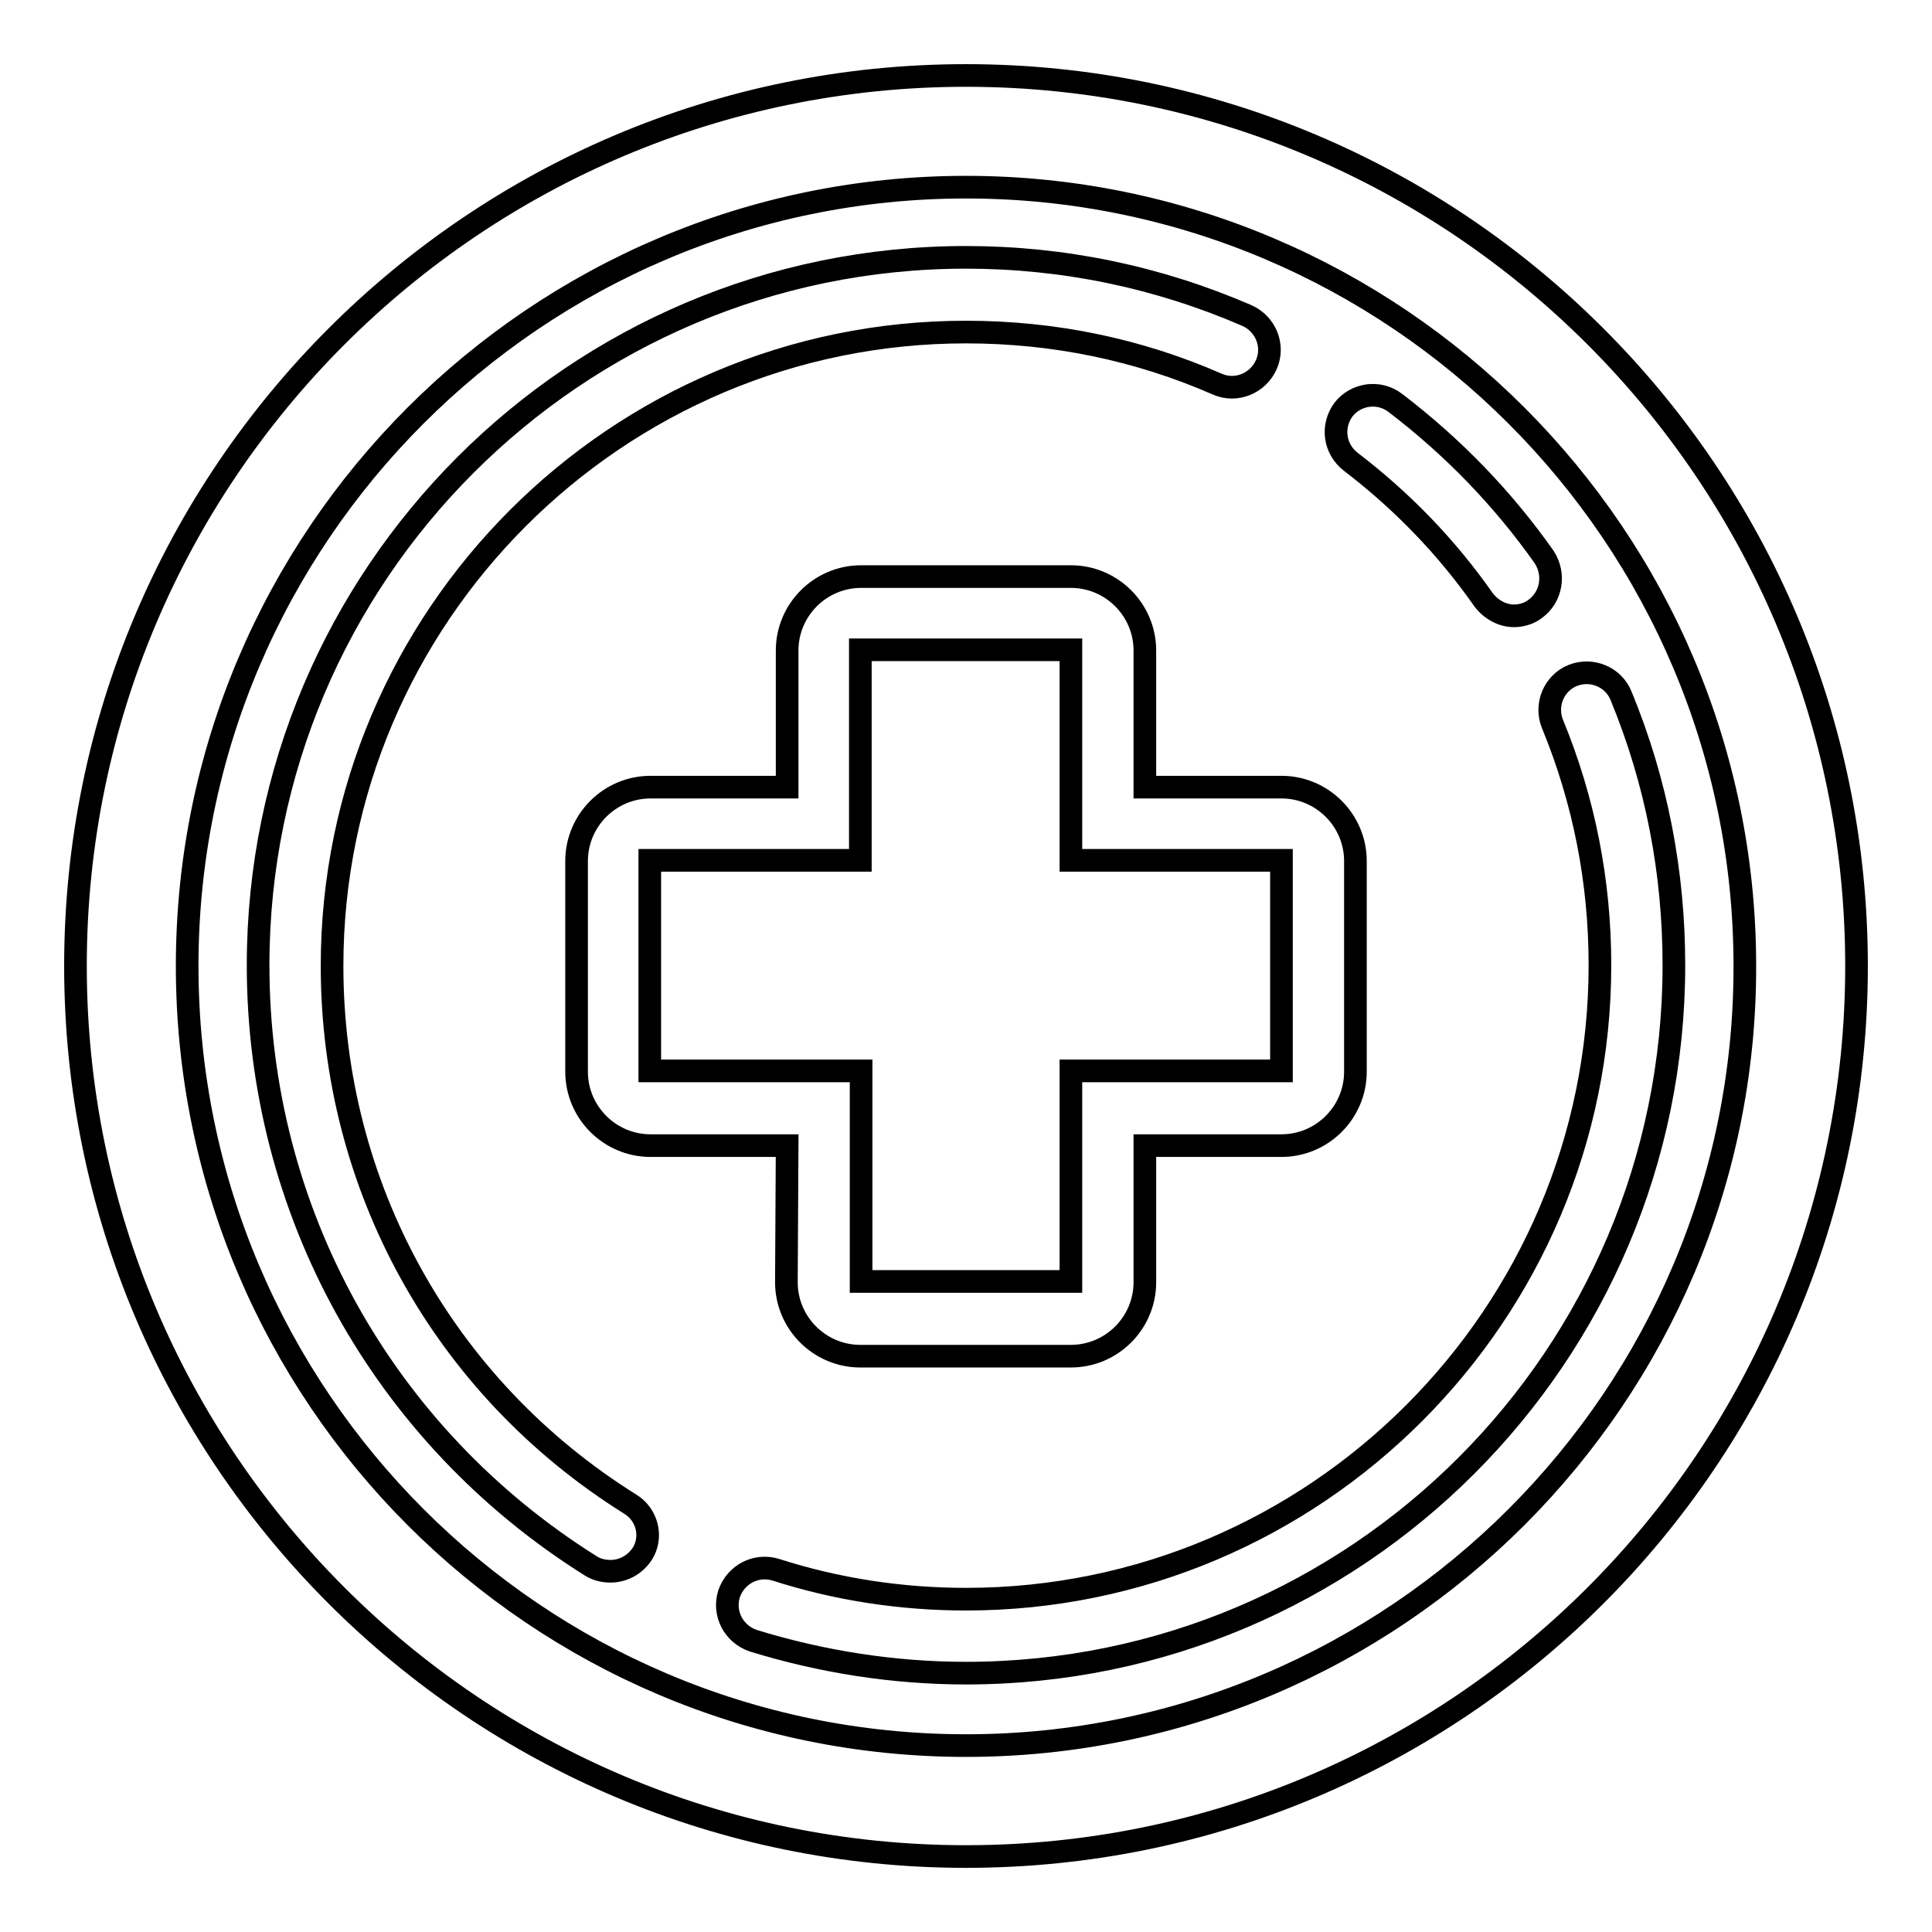
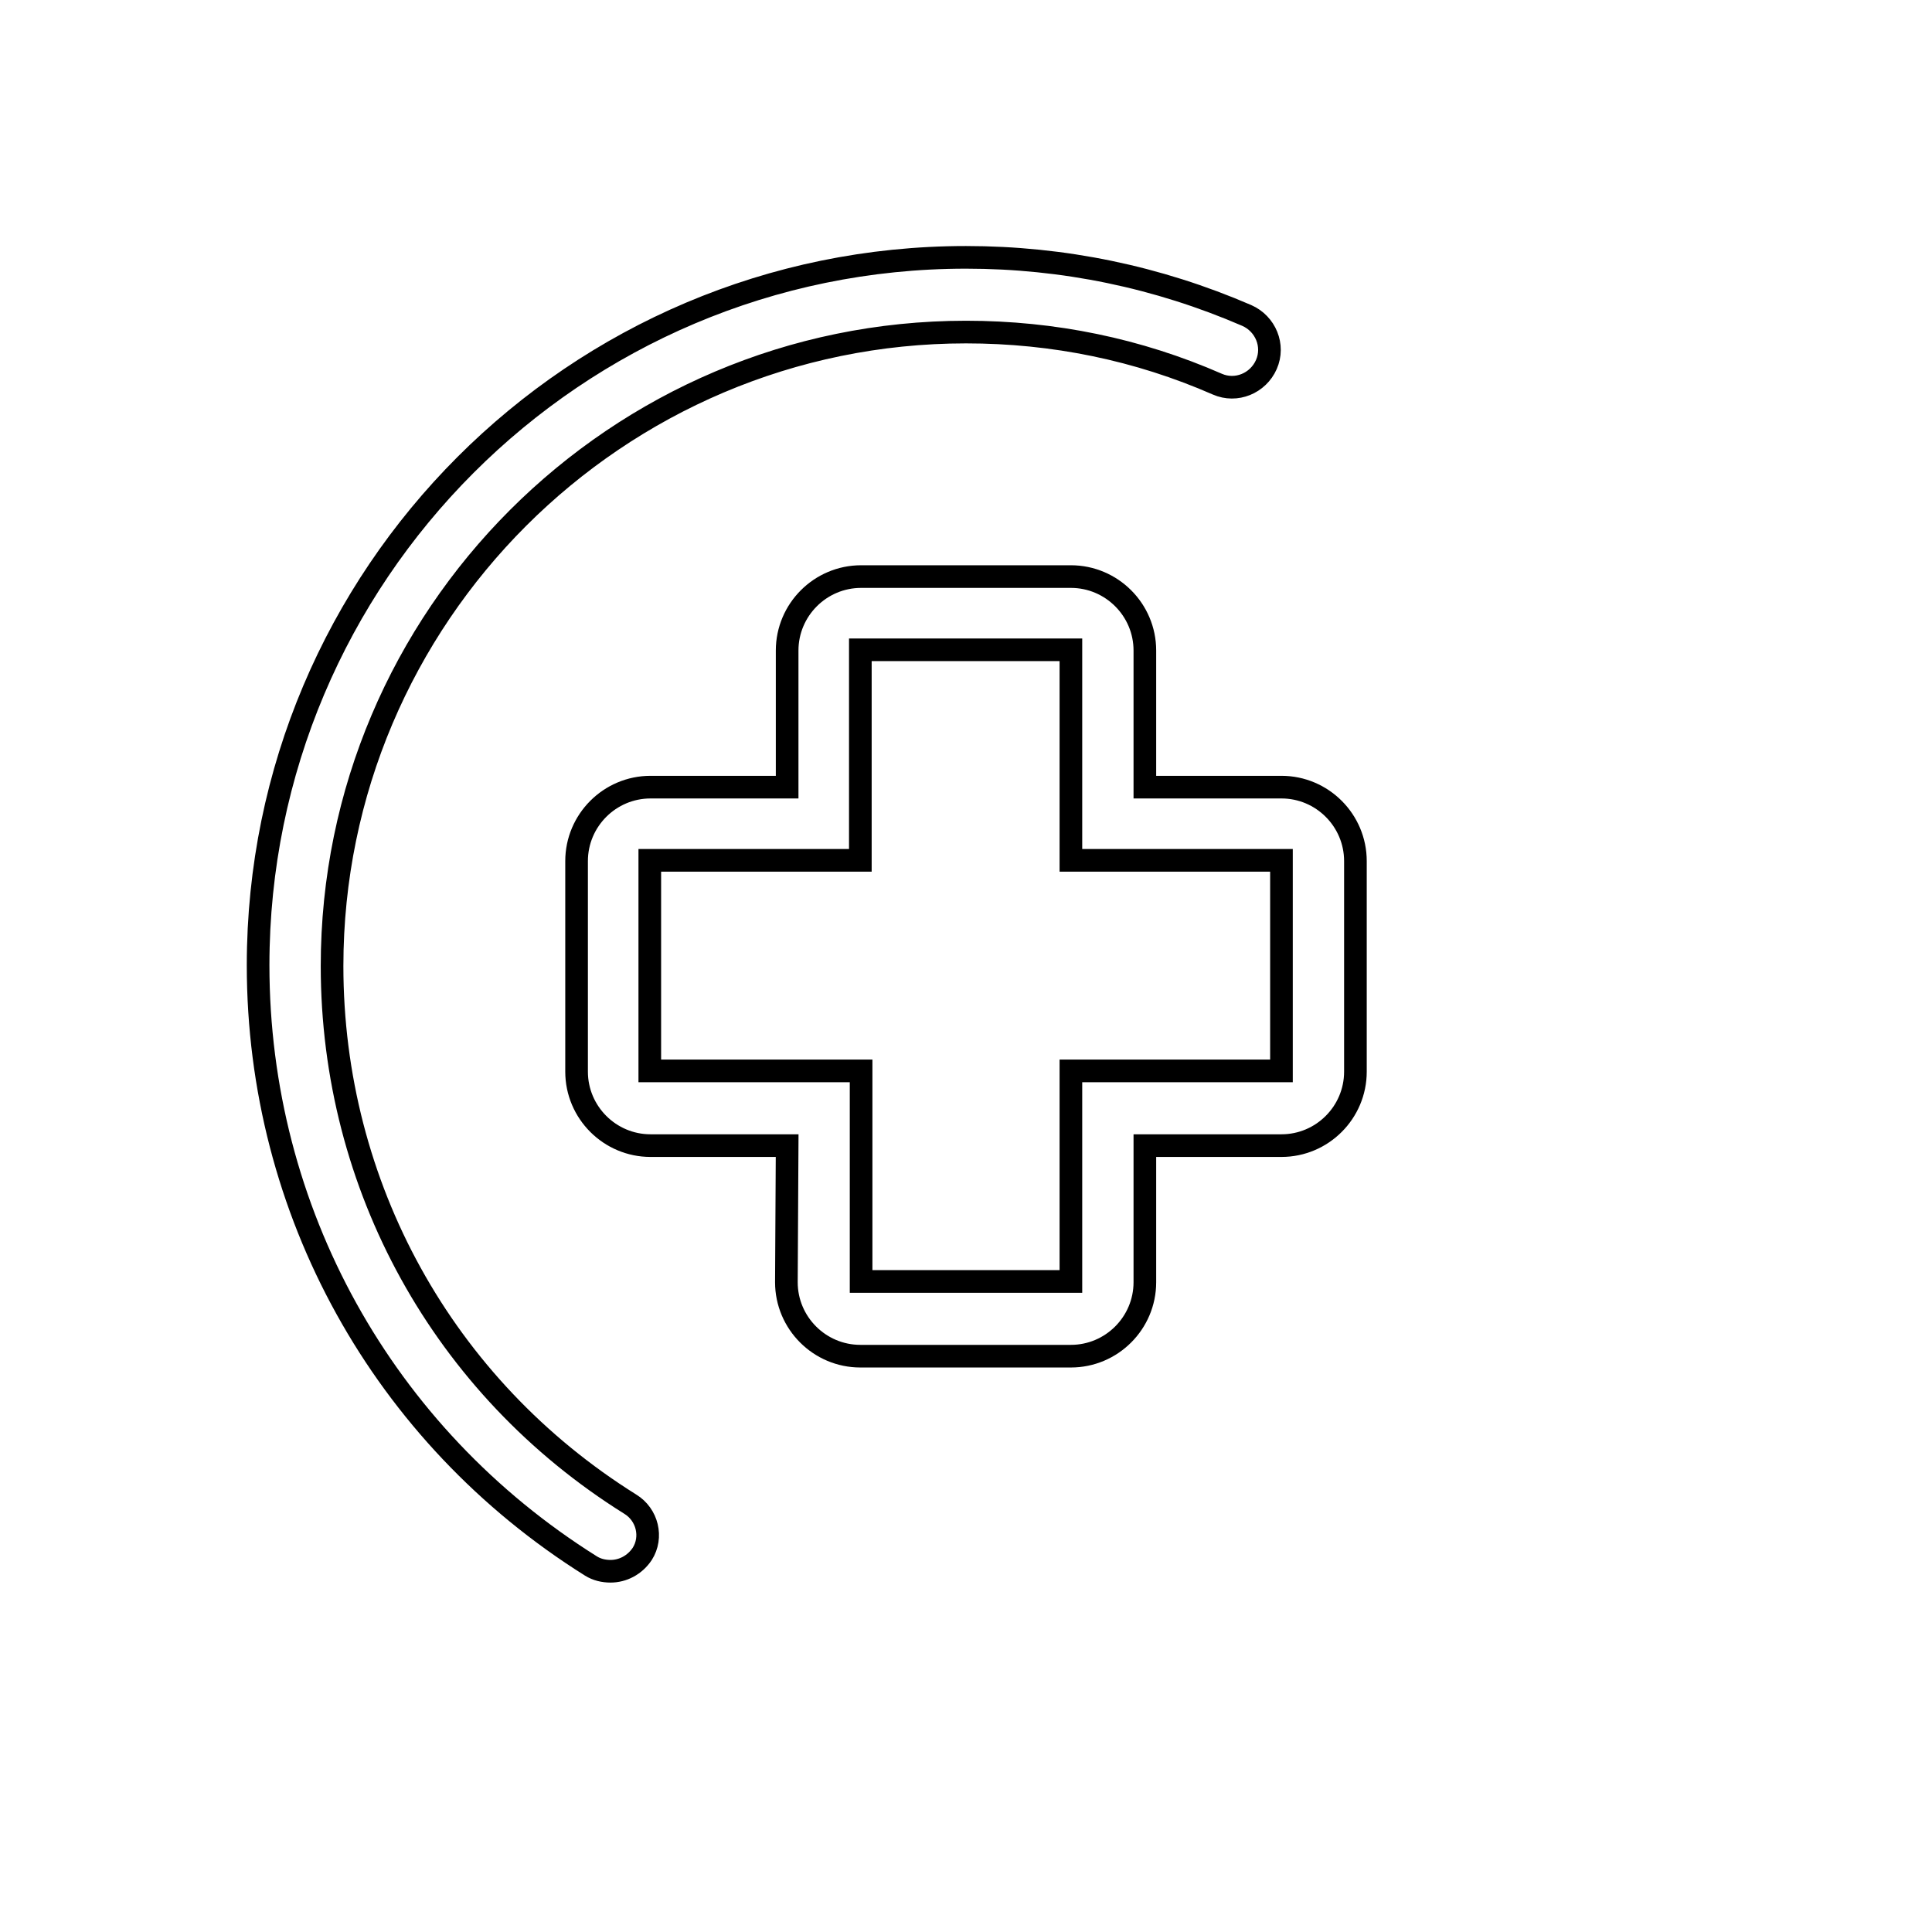
<svg xmlns="http://www.w3.org/2000/svg" version="1.1" x="0px" y="0px" viewBox="0 0 256 256" enable-background="new 0 0 256 256" xml:space="preserve">
  <g>
    <g>
      <path stroke-width="3" fill-opacity="0" stroke="#000000" d="M104.2,169.9c0,5.4,4.4,9.8,9.8,9.8h27.9c5.4,0,9.8-4.4,9.8-9.8v-18.1h18.1c5.4,0,9.8-4.4,9.8-9.8v-27.9c0-5.4-4.4-9.8-9.8-9.8h-18.1V86.2c0-5.4-4.4-9.8-9.8-9.8h-27.8c-5.4,0-9.8,4.4-9.8,9.8v18.1H86.2c-5.4,0-9.8,4.4-9.8,9.8v27.9c0,5.4,4.4,9.8,9.8,9.8h18.1L104.2,169.9L104.2,169.9z M86.1,141.9v-27.9h27.9V86.1h27.9v27.9h27.9v27.9h-27.9v27.9h-27.8v-27.9H86.1z" />
      <path stroke-width="3" fill-opacity="0" stroke="#000000" d="M83.5,199.3C58.7,183.8,44,157.1,44,128c0-46.3,37.7-84,84-84c11.6,0,22.8,2.3,33.3,6.9c2.5,1.1,5.4-0.1,6.5-2.6c1.1-2.5-0.1-5.4-2.6-6.5c-11.8-5.1-24.3-7.7-37.2-7.7c-51.8,0-93.8,42.1-93.8,93.8c0,32.5,16.5,62.3,44.1,79.6c0.8,0.5,1.7,0.7,2.6,0.7c1.6,0,3.2-0.8,4.2-2.3C86.5,203.7,85.8,200.7,83.5,199.3z" />
-       <path stroke-width="3" fill-opacity="0" stroke="#000000" d="M214.8,92.2c-1-2.5-3.9-3.7-6.4-2.7c-2.5,1-3.7,3.9-2.7,6.4c4.2,10.2,6.3,20.9,6.3,32c0,46.3-37.7,84-84,84c-8.6,0-17.1-1.3-25.2-3.9c-2.6-0.8-5.3,0.6-6.2,3.2c-0.8,2.6,0.6,5.3,3.2,6.2c9.1,2.8,18.6,4.3,28.2,4.3c51.8,0,93.8-42.1,93.8-93.8C221.8,115.6,219.5,103.6,214.8,92.2z" />
-       <path stroke-width="3" fill-opacity="0" stroke="#000000" d="M179,61.2c6.8,5.2,12.7,11.3,17.6,18.3c1,1.3,2.5,2.1,4,2.1c1,0,2-0.3,2.8-0.9c2.2-1.6,2.7-4.6,1.2-6.9c-5.5-7.8-12.1-14.6-19.7-20.4c-2.2-1.7-5.3-1.2-6.9,0.9C176.4,56.5,176.8,59.5,179,61.2z" />
-       <path stroke-width="3" fill-opacity="0" stroke="#000000" d="M128,10C62.9,10,10,62.9,10,128c0,65.1,52.9,118,118,118c65.1,0,118-52.9,118-118C246,62.9,193.1,10,128,10z M128,231.3c-56.9,0-103.2-46.3-103.2-103.3C24.8,71.1,71.1,24.8,128,24.8c56.9,0,103.2,46.3,103.2,103.2C231.3,184.9,184.9,231.3,128,231.3z" />
    </g>
  </g>
</svg>